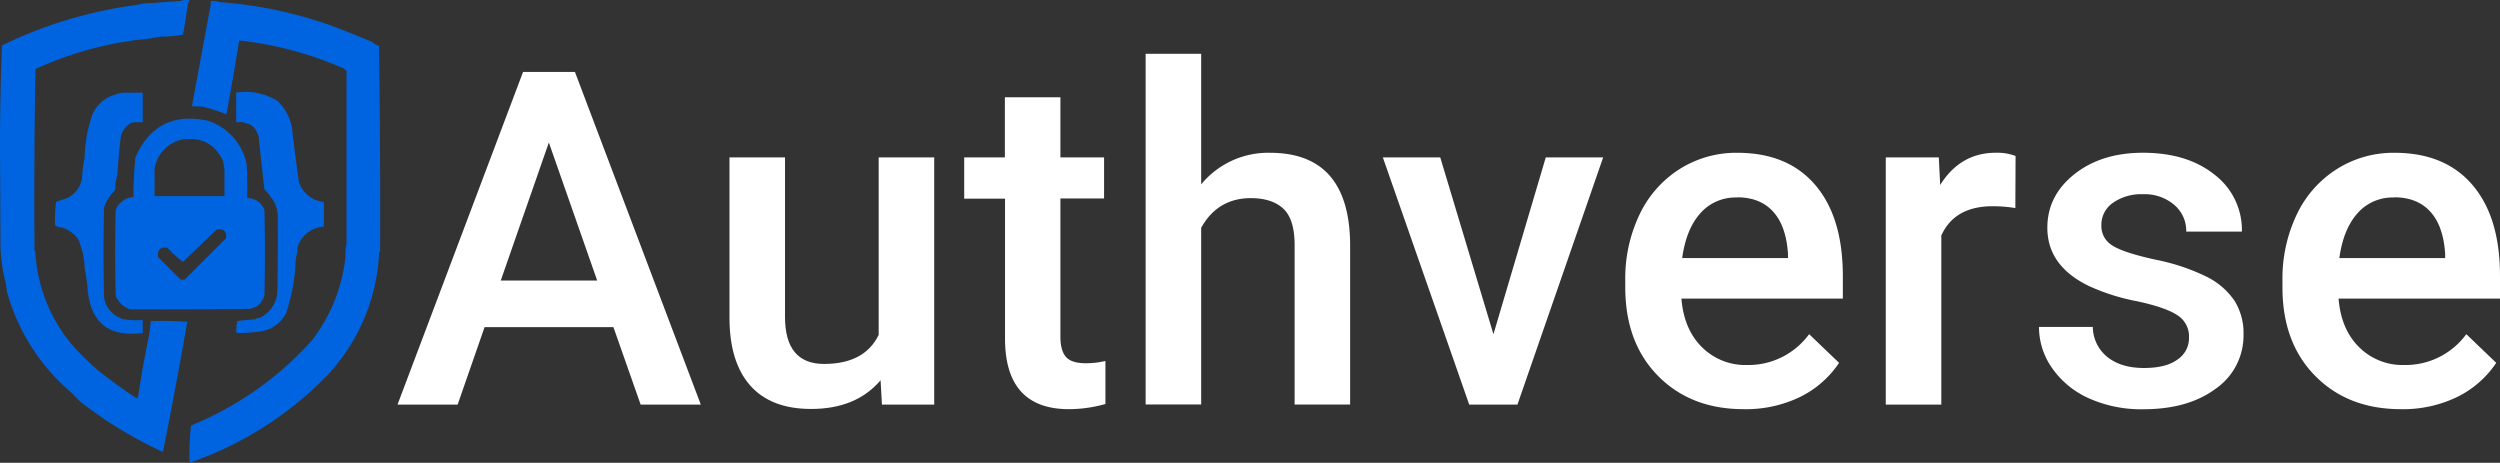
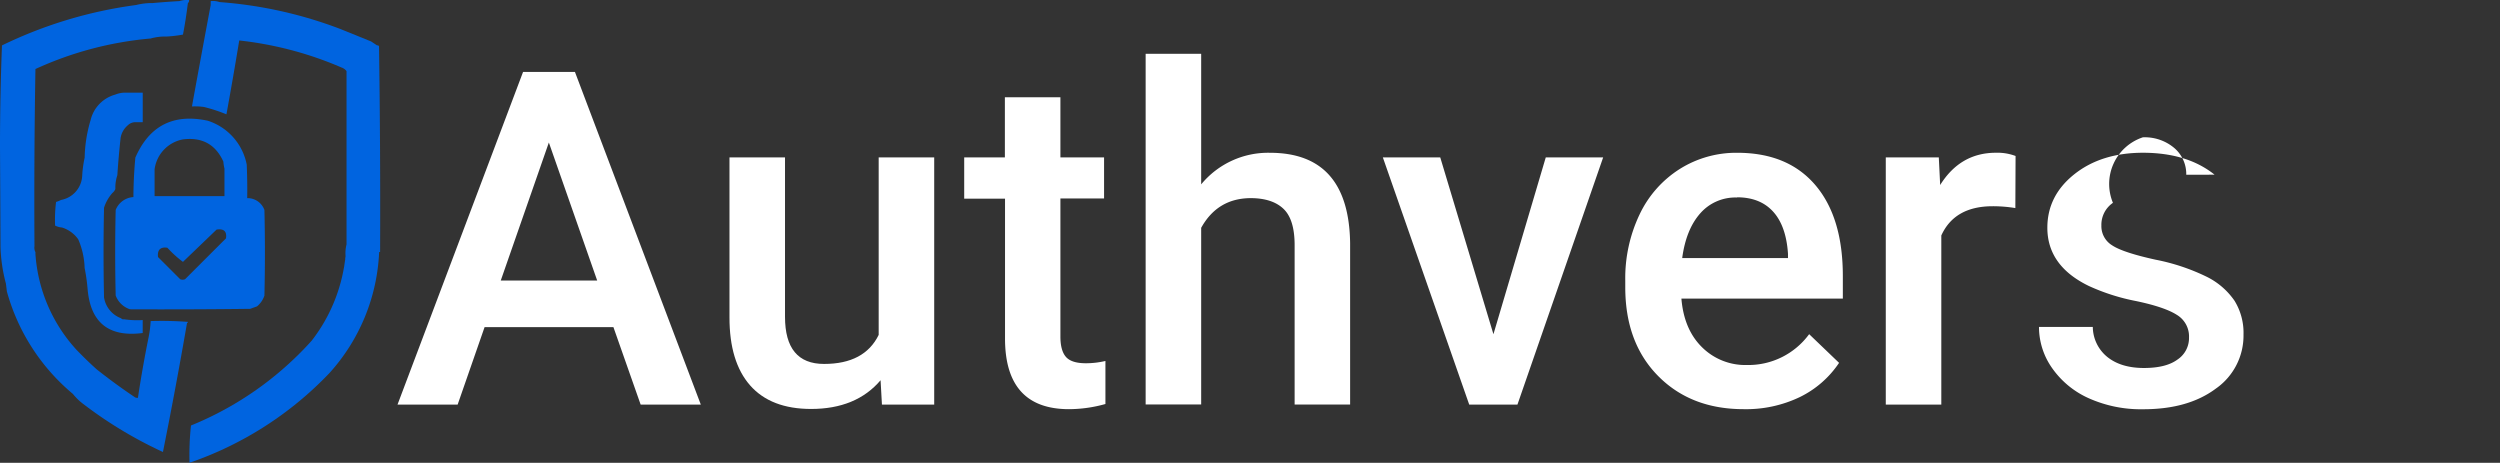
<svg xmlns="http://www.w3.org/2000/svg" viewBox="0 0 696.9 129.01">
  <rect x="0" y="0" width="696.9" height="129.01" fill="#333333" stroke="none" />
  <defs>
    <style>.cls-1{fill:#0064e0;fill-rule:evenodd;}.cls-2{fill:#fff;}</style>
  </defs>
  <g id="Layer_2" data-name="Layer 2">
    <g id="Layer_1-2" data-name="Layer 1">
      <path class="cls-1" d="M33.62,38.45a5.86,5.86,0,0,1,2.06-3.57,3,3,0,0,1,2.19-.82h1.92V25.83H34.58a7.37,7.37,0,0,0-2.47.55,9.67,9.67,0,0,0-6.86,7.13A38.78,38.78,0,0,0,23.6,43.94a31.6,31.6,0,0,0-.68,4.94A7.2,7.2,0,0,1,17,55.74a6.76,6.76,0,0,1-1.37.55,39.88,39.88,0,0,0-.27,6.59,5,5,0,0,0,1.92.54,8.67,8.67,0,0,1,4.53,3.3,21.56,21.56,0,0,1,1.78,8,48.4,48.4,0,0,1,.82,5.76q1.17,14.18,15.37,12.35V89.22A24.91,24.91,0,0,1,34.58,89a.78.78,0,0,1-.82-.28A7.42,7.42,0,0,1,29,82.91q-.27-12.48,0-25a11.38,11.38,0,0,1,2.34-4.12,2.77,2.77,0,0,0,.82-1.1,10.87,10.87,0,0,1,.55-3.84Q33.05,43.66,33.62,38.45Z" transform="translate(0 0)" />
      <path class="cls-1" d="M105.66,12.93a.44.44,0,0,0-.55-.27l-1.65-1.1L95,8.13A118.86,118.86,0,0,0,61.2.58,5.63,5.63,0,0,0,58.73.31V1.4q-2.65,14.12-5.22,28.27a19.15,19.15,0,0,1,3.3.14,44.31,44.31,0,0,1,6.31,2.06Q65,21.6,66.69,11.28a99,99,0,0,1,28.54,7.55,2.77,2.77,0,0,1,1.37,1v48.3a9.94,9.94,0,0,0-.27,3.29q-.06.33-.09.63h0c0,.19,0,.38-.06.55h0l0,.39,0-.39A46,46,0,0,1,86.86,95a91.68,91.68,0,0,1-33.62,23.61A75.54,75.54,0,0,0,52.83,129a97.64,97.64,0,0,0,39-25,53.67,53.67,0,0,0,13.86-33.75h.27Q106.07,41.54,105.66,12.93ZM96.14,73.14v0Zm0,.38v0Zm.11,1a1.19,1.19,0,0,0,.08.2A1.19,1.19,0,0,1,96.25,74.48Zm-.1-.62a1.27,1.27,0,0,0,0,.28A1.27,1.27,0,0,1,96.15,73.86Zm0,.37c0,.06,0,.12,0,.17S96.2,74.29,96.19,74.23Z" transform="translate(0 0)" />
      <path class="cls-1" d="M57.91,33.65Q43.56,30.58,37.73,43.94q-.51,5.46-.54,11a5.67,5.67,0,0,0-4.94,3.57q-.28,11.92,0,23.87a6.35,6.35,0,0,0,4,3.84q16.76.08,33.49-.13,1-.36,1.92-.69a6.71,6.71,0,0,0,2.05-3q.28-11.94,0-23.87a5,5,0,0,0-4.8-3.3c.05-3.11,0-6.22-.13-9.33A16.05,16.05,0,0,0,57.91,33.65ZM43.09,47.23A9.76,9.76,0,0,1,51,38.86q8-1,11.26,6.18A13.65,13.65,0,0,0,62.57,47v7.68H43.09ZM63,66.44,51.59,77.83a1.72,1.72,0,0,1-1.37,0l-6.17-6.17q-.34-3,2.6-2.61A30,30,0,0,0,51,73L60.37,64Q63.42,63.52,63,66.44Z" transform="translate(0 0)" />
-       <path class="cls-1" d="M82.88,69.19a8.08,8.08,0,0,1,7.41-6V56.29a8,8,0,0,1-7-5.76Q82.23,43,81.37,35.43a13.67,13.67,0,0,0-4-7.27,16.67,16.67,0,0,0-11.53-2.33v8.23H67a1.82,1.82,0,0,1,1.37.28,3.94,3.94,0,0,1,3.3,2.74A3.08,3.08,0,0,1,72.18,39l1.5,13.72a25.69,25.69,0,0,1,2.75,3.57,10,10,0,0,1,1,5.21q.08,10.16-.14,20.31a8.63,8.63,0,0,1-5.07,6.86h-.55a1.52,1.52,0,0,1-.83.41,38.79,38.79,0,0,0-4.66.42,10.21,10.21,0,0,0-.28,3.29,27,27,0,0,0,5.49-.28,9.69,9.69,0,0,0,8.37-5.21,54.72,54.72,0,0,0,2.61-13.17,10.87,10.87,0,0,1,.55-3.84Z" transform="translate(0 0)" />
      <path class="cls-1" d="M42,89.5a31,31,0,0,1-.55,4.39q-1.72,8.46-3,17a1.3,1.3,0,0,1-.82-.14q-5.52-3.7-10.71-7.82Q24,100.3,21.27,97.45A43.85,43.85,0,0,1,9.88,70.83v-.54a2.62,2.62,0,0,1-.27-1.65q-.15-24.7.27-49.4A97.22,97.22,0,0,1,42,10.73a14.49,14.49,0,0,1,4.39-.54A36.65,36.65,0,0,0,51,9.64c.57-2.88,1-5.8,1.38-8.79A.78.78,0,0,0,52.69,0,7.08,7.08,0,0,0,50,.31q-3.72.2-7.41.54a18.44,18.44,0,0,0-4.67.55A122.35,122.35,0,0,0,.55,12.66Q0,26.7,0,40.92q.08,14,.14,28A45.17,45.17,0,0,0,1.65,79.07l.27,2.19A56.84,56.84,0,0,0,20.31,109.8a16.23,16.23,0,0,0,3,2.89A117.45,117.45,0,0,0,45.42,126q3.6-17.94,6.72-36a.3.3,0,0,0,.28-.27A98.1,98.1,0,0,0,42,89.5Z" transform="translate(0 0)" />
      <path class="cls-2" d="M171,91.2H135.08l-7.51,21.59H110.81l35-92.74h14.46l35.09,92.74H178.59Zm-31.41-13h26.88L153,39.73Z" transform="translate(0 0)" />
      <path class="cls-2" d="M245.47,106q-6.81,8-19.36,8-11.22,0-17-6.56t-5.76-19V43.87h15.48V88.33q0,13.13,10.89,13.12,11.26,0,15.22-8.09V43.87h15.48v68.92H245.85Z" transform="translate(0 0)" />
      <path class="cls-2" d="M295.6,27.12V43.87h12.17V55.33H295.6V93.81q0,3.94,1.56,5.7t5.58,1.75a23.56,23.56,0,0,0,5.41-.64v12A37.94,37.94,0,0,1,298,114.06q-17.83,0-17.84-19.68v-39H268.78V43.87h11.34V27.12Z" transform="translate(0 0)" />
      <path class="cls-2" d="M334.84,51.39A24.19,24.19,0,0,1,354,42.59q22,0,22.36,25.17v45H360.89V68.33q0-7.14-3.09-10.1t-9.07-3q-9.3,0-13.89,8.28v49.24H319.36V15h15.48Z" transform="translate(0 0)" />
      <path class="cls-2" d="M416.31,93.17l14.59-49.3h16L423,112.79H409.56L385.48,43.87h16Z" transform="translate(0 0)" />
      <path class="cls-2" d="M486.06,114.06q-14.71,0-23.85-9.26t-9.15-24.69V78.2a41.29,41.29,0,0,1,4-18.44,30.3,30.3,0,0,1,11.17-12.64,29.53,29.53,0,0,1,16.06-4.53q14.07,0,21.75,9T513.71,77v6.24h-45q.7,8.55,5.7,13.51a17.14,17.14,0,0,0,12.58,5,21,21,0,0,0,17.33-8.6l8.34,8a27.83,27.83,0,0,1-11.05,9.59A34.64,34.64,0,0,1,486.06,114.06Zm-1.85-59a13,13,0,0,0-10.28,4.45q-3.93,4.47-5,12.43h29.49V70.75Q497.91,63,494.28,59T484.21,55Z" transform="translate(0 0)" />
      <path class="cls-2" d="M561.8,58a38.3,38.3,0,0,0-6.31-.51q-10.63,0-14.33,8.15v47.14H525.68V43.87h14.78l.38,7.71q5.61-9,15.54-9a14.36,14.36,0,0,1,5.48.9Z" transform="translate(0 0)" />
-       <path class="cls-2" d="M610.21,94.06a7,7,0,0,0-3.41-6.3q-3.4-2.17-11.31-3.83a57.82,57.82,0,0,1-13.18-4.2q-11.59-5.61-11.59-16.24,0-8.93,7.51-14.91t19.11-6q12.36,0,20,6.12a19.39,19.39,0,0,1,7.61,15.86H609.44a9.53,9.53,0,0,0-3.31-7.42,12.72,12.72,0,0,0-8.79-3A13.7,13.7,0,0,0,589,56.54a7.44,7.44,0,0,0-3.22,6.31,6.26,6.26,0,0,0,3,5.54q3,2,12.1,4a57.28,57.28,0,0,1,14.3,4.78,20.32,20.32,0,0,1,7.71,6.66,17,17,0,0,1,2.51,9.42,18,18,0,0,1-7.7,15.07q-7.71,5.76-20.2,5.76a35.55,35.55,0,0,1-15.09-3,24.8,24.8,0,0,1-10.32-8.41,19.86,19.86,0,0,1-3.7-11.53h15a10.9,10.9,0,0,0,4.14,8.44q3.81,3,10.12,3,6.12,0,9.3-2.32A7.19,7.19,0,0,0,610.21,94.06Z" transform="translate(0 0)" />
-       <path class="cls-2" d="M669.26,114.06q-14.71,0-23.86-9.26t-9.14-24.69V78.2a41.42,41.42,0,0,1,4-18.44,30.32,30.32,0,0,1,11.18-12.64,29.52,29.52,0,0,1,16.05-4.53q14.09,0,21.76,9T696.9,77v6.24h-45q.69,8.55,5.7,13.51a17.13,17.13,0,0,0,12.58,5,21,21,0,0,0,17.33-8.6l8.34,8a27.83,27.83,0,0,1-11.05,9.59A34.64,34.64,0,0,1,669.26,114.06Zm-1.85-59a13,13,0,0,0-10.29,4.45q-3.92,4.47-5,12.43h29.49V70.75c-.33-5.18-1.72-9.1-4.14-11.75S671.7,55,667.41,55Z" transform="translate(0 0)" />
+       <path class="cls-2" d="M610.21,94.06a7,7,0,0,0-3.41-6.3q-3.4-2.17-11.31-3.83a57.82,57.82,0,0,1-13.18-4.2q-11.59-5.61-11.59-16.24,0-8.93,7.51-14.91t19.11-6q12.36,0,20,6.12H609.44a9.53,9.53,0,0,0-3.31-7.42,12.72,12.72,0,0,0-8.79-3A13.7,13.7,0,0,0,589,56.54a7.44,7.44,0,0,0-3.22,6.31,6.26,6.26,0,0,0,3,5.54q3,2,12.1,4a57.28,57.28,0,0,1,14.3,4.78,20.32,20.32,0,0,1,7.71,6.66,17,17,0,0,1,2.51,9.42,18,18,0,0,1-7.7,15.07q-7.71,5.76-20.2,5.76a35.55,35.55,0,0,1-15.09-3,24.8,24.8,0,0,1-10.32-8.41,19.86,19.86,0,0,1-3.7-11.53h15a10.9,10.9,0,0,0,4.14,8.44q3.81,3,10.12,3,6.12,0,9.3-2.32A7.19,7.19,0,0,0,610.21,94.06Z" transform="translate(0 0)" />
    </g>
  </g>
</svg>